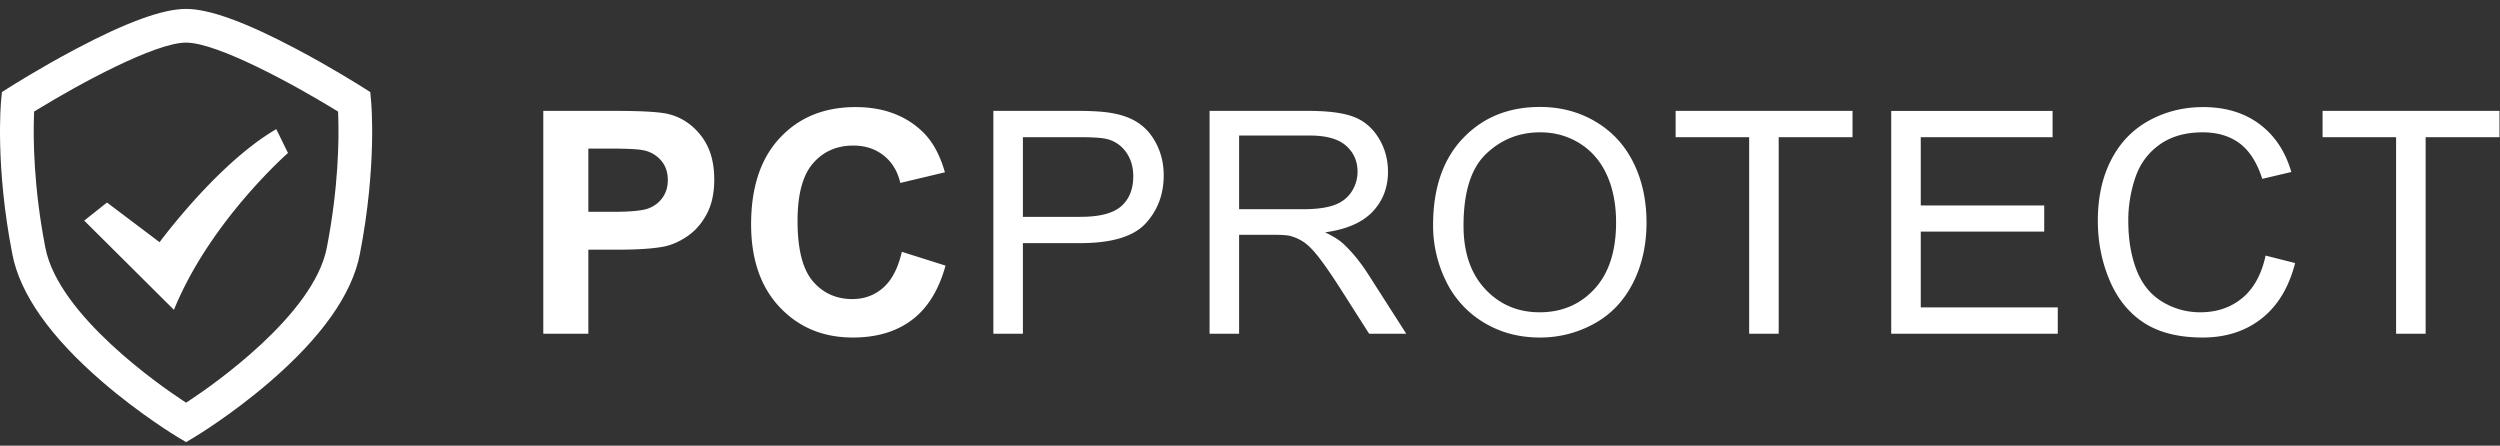
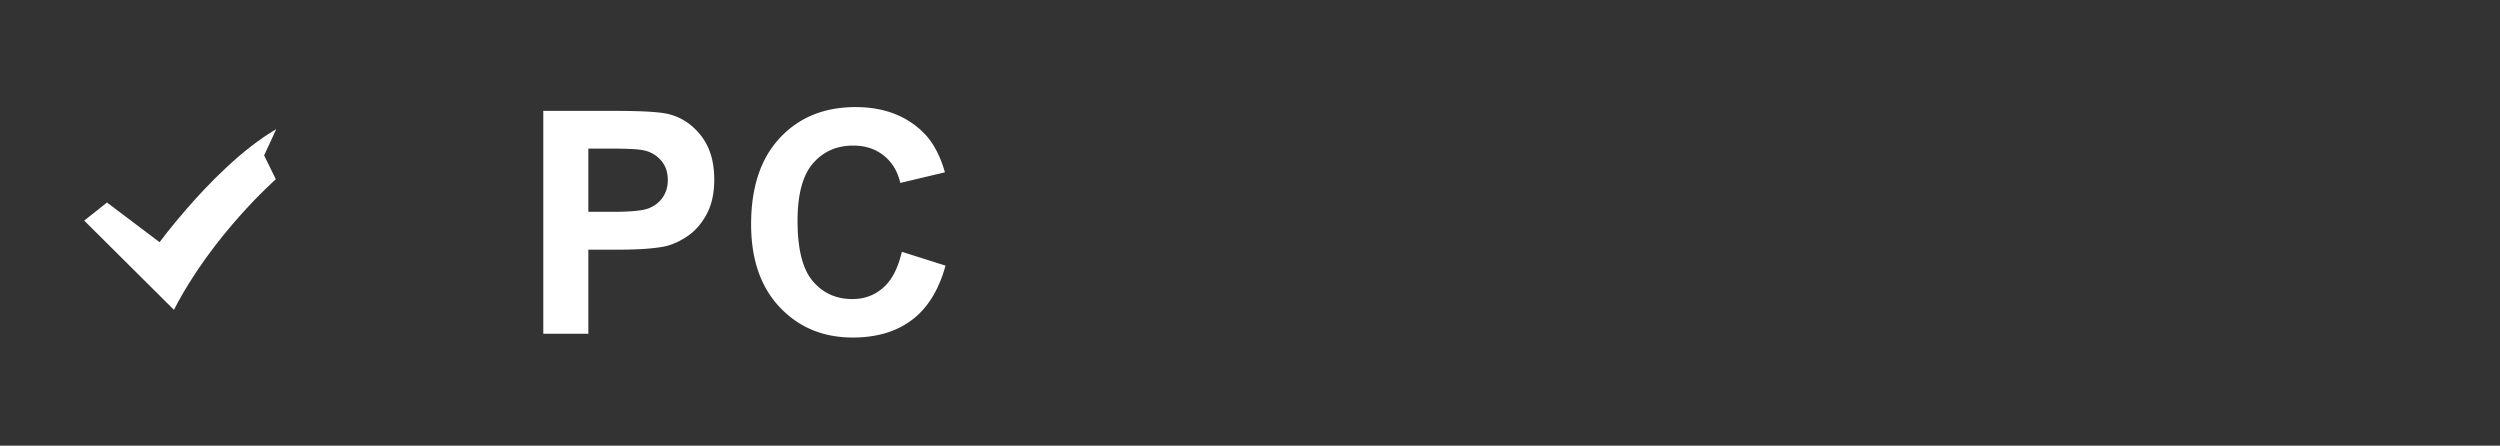
<svg xmlns="http://www.w3.org/2000/svg" width="230px" height="41px" viewBox="0 0 230 41">
  <rect x="0" y="0" width="230" height="41" fill="#333333" stroke="none" />
  <g>
-     <path d="M17.12.82c-2.137 0-5.454 1.205-10.137 3.681C3.648 6.265.93 7.993.815 8.064l-.638.406-.072.754c-.024.243-.558 6.033 1.035 14.182.717 3.676 3.52 7.635 8.327 11.765 3.48 2.99 6.719 4.945 6.856 5.027l.797.477 1.054-2.06-1.054-1.57v.002l-.426-.283C14.815 35.524 5.39 29.017 4.178 22.81c-1.085-5.555-1.126-9.985-1.054-12.131l.015-.416.356-.217C7.21 7.772 14.262 3.92 17.12 3.92l1.054-1.406L17.12.82" fill="#FFFFFF" />
-     <path d="M25.418 11.88c-3.144 1.83-6.244 5.028-8.298 7.396-1.492 1.72-2.438 3.007-2.438 3.007l-4.838-3.65-2.097 1.663 8.255 8.21a28.68 28.68 0 011.118-2.419c3.544-6.901 9.374-12.013 9.374-12.013l-1.076-2.193z" fill="#FFFFFF" />
-     <path d="M17.12.82v3.1c2.861 0 9.912 3.852 13.627 6.129l.356.216.014.417c.075 2.13.035 6.54-1.055 12.129-1.213 6.206-10.639 12.712-12.514 13.953l-.428.281v3.63l.796-.477c.138-.082 3.375-2.036 6.855-5.027 4.808-4.13 7.612-8.09 8.33-11.765 1.59-8.149 1.058-13.94 1.034-14.182l-.072-.754-.64-.406c-.114-.071-2.831-1.8-6.167-3.563C22.573 2.025 19.258.82 17.12.82" fill="#FFFFFF" />
+     <path d="M25.418 11.88c-3.144 1.83-6.244 5.028-8.298 7.396-1.492 1.72-2.438 3.007-2.438 3.007l-4.838-3.65-2.097 1.663 8.255 8.21c3.544-6.901 9.374-12.013 9.374-12.013l-1.076-2.193z" fill="#FFFFFF" />
    <g>
      <path d="M78.71 9.852c2.513 0 4.553.742 6.121 2.224.935.877 1.634 2.136 2.102 3.776l-4.105.978c-.242-1.061-.749-1.9-1.519-2.517-.77-.614-1.706-.92-2.808-.92-1.522 0-2.756.544-3.704 1.634-.948 1.091-1.422 2.857-1.422 5.3 0 2.591.467 4.438 1.4 5.536.934 1.101 2.148 1.651 3.643 1.651 1.101 0 2.049-.35 2.842-1.049.793-.7 1.363-1.798 1.71-3.3l4.019 1.273c-.617 2.237-1.641 3.898-3.075 4.984-1.433 1.087-3.25 1.63-5.455 1.63-2.726 0-4.967-.93-6.723-2.79-1.756-1.859-2.633-4.403-2.633-7.628 0-3.411.883-6.062 2.647-7.948 1.765-1.89 4.085-2.834 6.96-2.834zm-22.074.35c2.52 0 4.164.103 4.93.309 1.177.307 2.162.976 2.955 2.006.793 1.031 1.19 2.36 1.19 3.992 0 1.258-.229 2.316-.686 3.174-.458.859-1.039 1.532-1.744 2.021-.705.489-1.421.813-2.15.971-.99.197-2.422.295-4.3.295h-2.703v7.732h-4.145v-20.5h6.653zm-.212 3.47l-2.296-.001v5.817h2.27c1.633 0 2.726-.107 3.277-.322.55-.215.982-.55 1.296-1.006.312-.457.468-.989.468-1.594 0-.746-.219-1.362-.658-1.846a2.867 2.867 0 00-1.666-.91c-.463-.087-1.36-.133-2.691-.139z" fill="#FFFFFF" />
-       <path d="M141.676 9.84c1.895 0 3.603.45 5.125 1.356 1.522.904 2.683 2.166 3.481 3.783.799 1.617 1.197 3.45 1.197 5.5 0 2.081-.42 3.94-1.26 5.582-.84 1.64-2.03 2.882-3.572 3.725a10.22 10.22 0 01-4.986 1.266c-1.932 0-3.66-.467-5.182-1.399a9.01 9.01 0 01-3.46-3.816 11.565 11.565 0 01-1.175-5.12c0-3.4.914-6.065 2.745-7.99 1.83-1.925 4.192-2.887 7.087-2.887zm61.017.012c2.054 0 3.782.524 5.182 1.568 1.401 1.043 2.376 2.511 2.927 4.404l-2.674.63c-.477-1.491-1.168-2.577-2.073-3.259-.906-.68-2.045-1.02-3.418-1.02-1.579 0-2.897.377-3.957 1.132-1.059.756-1.804 1.77-2.233 3.042a12.216 12.216 0 00-.645 3.935c0 1.744.255 3.266.764 4.566.508 1.301 1.3 2.272 2.373 2.916a6.675 6.675 0 003.488.964c1.521 0 2.81-.438 3.866-1.313 1.055-.877 1.769-2.177 2.142-3.902l2.717.685c-.57 2.228-1.594 3.927-3.073 5.097-1.48 1.169-3.29 1.755-5.428 1.755-2.213 0-4.012-.45-5.4-1.35-1.386-.9-2.44-2.202-3.165-3.908-.723-1.706-1.085-3.537-1.085-5.495 0-2.136.408-3.998 1.226-5.587.817-1.588 1.979-2.797 3.487-3.62 1.508-.826 3.168-1.24 4.98-1.24zm-103.558.35c1.362 0 2.403.066 3.122.197 1.01.167 1.854.486 2.536.957.681.472 1.23 1.13 1.645 1.98.416.848.623 1.78.623 2.797 0 1.743-.555 3.218-1.666 4.425-1.111 1.207-3.12 1.81-6.022 1.81h-5.266v8.334h-2.718v-20.5h7.746zm21.249 0c1.83 0 3.22.185 4.174.554.952.367 1.713 1.017 2.282 1.949.57.934.855 1.963.855 3.09 0 1.456-.472 2.68-1.415 3.678-.943.998-2.4 1.631-4.37 1.903.72.344 1.265.685 1.639 1.02.794.727 1.544 1.636 2.255 2.727l3.57 5.58h-3.416l-2.717-4.266c-.794-1.23-1.448-2.171-1.96-2.824-.514-.652-.974-1.11-1.38-1.37a4.094 4.094 0 00-1.24-.546c-.308-.066-.812-.097-1.513-.097h-3.151v9.102h-2.717v-20.5h9.104zm50.048 0v2.42h-6.792v18.08h-2.718v-18.08h-6.764v-2.42h16.274zm18.406 0v2.42H176.71V18.9h11.358v2.405H176.71v6.978h12.605v2.42h-15.323v-20.5h14.847zm41.112 0v2.42h-6.792v18.08h-2.718v-18.08h-6.764v-2.42h16.274zm-88.26 1.972c-1.924 0-3.58.66-4.966 1.98-1.386 1.318-2.08 3.521-2.08 6.606 0 2.47.666 4.416 1.996 5.838 1.331 1.422 3 2.132 5.007 2.132 2.046 0 3.728-.717 5.05-2.153 1.32-1.436 1.982-3.472 1.982-6.11 0-1.668-.283-3.125-.849-4.37-.564-1.244-1.39-2.21-2.478-2.895-1.088-.685-2.308-1.028-3.662-1.028zm-42.331.447h-5.252v7.328h5.308c1.755 0 3.002-.327 3.74-.978.736-.653 1.105-1.571 1.105-2.755 0-.857-.217-1.592-.65-2.203a3.043 3.043 0 00-1.716-1.209c-.458-.122-1.303-.183-2.535-.183zm21.137-.152h-6.499v6.78h5.84c1.242 0 2.213-.127 2.913-.383.701-.257 1.234-.667 1.597-1.232a3.317 3.317 0 00.547-1.839c0-.969-.353-1.766-1.058-2.39-.705-.624-1.819-.936-3.34-.936z" fill="#FFFFFF" />
    </g>
  </g>
</svg>